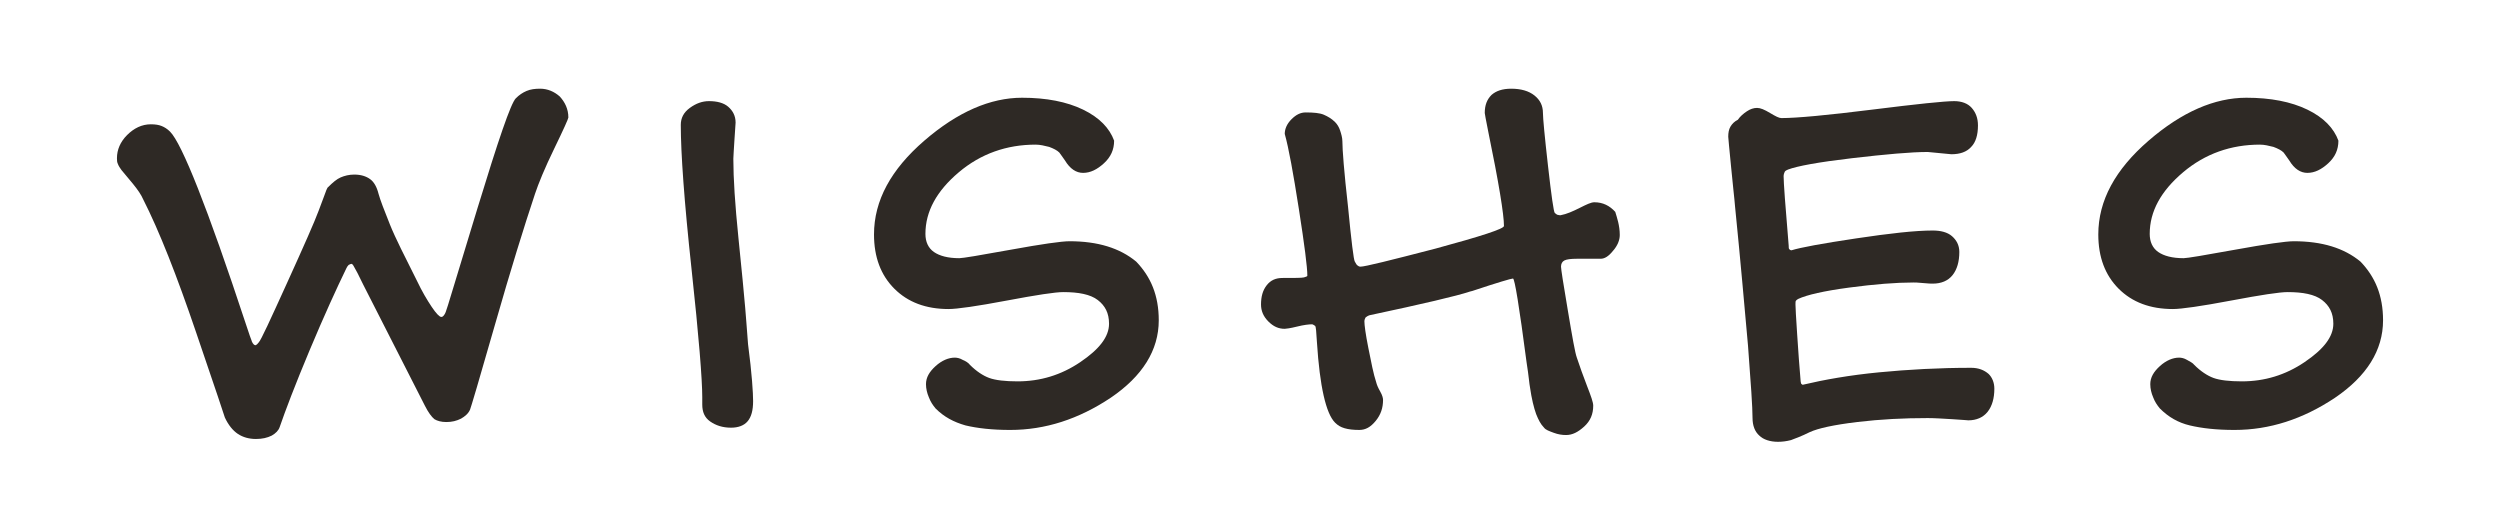
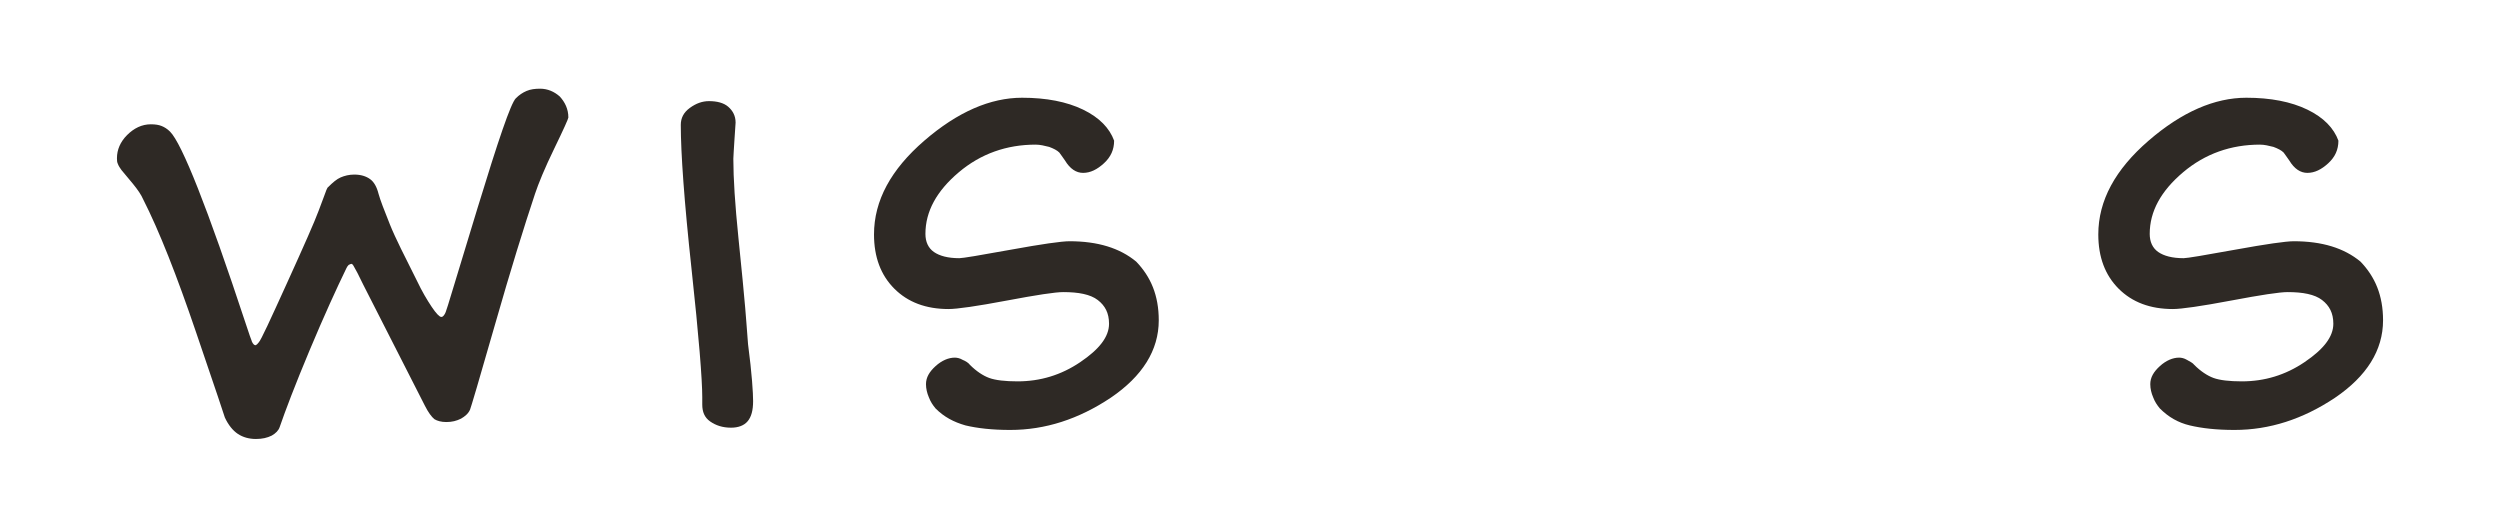
<svg xmlns="http://www.w3.org/2000/svg" version="1.1" id="Layer_1" x="0px" y="0px" viewBox="0 0 442.5 93.9" style="enable-background:new 0 0 442.5 93.9;" xml:space="preserve">
  <style type="text/css">
	.st0{fill:#2E2925;}
</style>
  <g>
    <path class="st0" d="M100.6,20.8c0,0.2-0.8,2-2.5,5.5c-1.7,3.5-2.8,6.2-3.4,8c-1.9,5.7-4.3,13.4-7.1,23.2c-2.8,9.8-4.3,14.8-4.4,15   c-0.3,0.7-0.9,1.2-1.6,1.6c-0.8,0.4-1.6,0.6-2.6,0.6c-0.9,0-1.6-0.2-2.1-0.5c-0.5-0.4-1.1-1.2-1.7-2.4L64.3,50.4   c-0.8-1.7-1.4-2.8-1.7-3.3c-0.1-0.2-0.2-0.3-0.2-0.3c-0.1,0-0.1-0.1-0.2-0.1c-0.1,0-0.3,0.1-0.5,0.2c-0.2,0.2-0.3,0.4-0.4,0.6   c-1.7,3.5-3.9,8.3-6.5,14.5c-2.6,6.2-4.3,10.7-5.3,13.6c-0.2,0.6-0.7,1.1-1.4,1.5c-0.8,0.4-1.7,0.6-2.8,0.6c-1.2,0-2.3-0.3-3.2-0.9   c-0.9-0.6-1.7-1.6-2.3-2.9c0-0.1-1.7-5.1-5.1-15.1c-3.4-10-6.5-17.9-9.4-23.6c-0.3-0.7-0.9-1.6-1.8-2.7c-0.9-1.1-1.6-1.9-2-2.4   c-0.2-0.3-0.5-0.7-0.6-1c-0.2-0.4-0.2-0.7-0.2-1.1c0-1.5,0.6-2.9,1.8-4.1c1.2-1.2,2.6-1.9,4.2-1.9c0.8,0,1.4,0.1,1.9,0.3   c0.5,0.2,1,0.5,1.5,1c2.1,2.1,6.6,13.4,13.4,34c0.6,1.9,1,2.9,1,2.9c0,0.1,0.1,0.2,0.1,0.3c0.2,0.4,0.4,0.6,0.6,0.6   c0.1,0,0.1,0,0.2-0.1c0.1,0,0.2-0.2,0.4-0.4c0.4-0.4,2-3.9,5-10.5s4.9-10.9,5.6-12.8c0.2-0.5,0.5-1.3,0.9-2.4   c0.4-1.1,0.6-1.7,0.8-1.8c0.8-0.8,1.5-1.4,2.2-1.7c0.7-0.3,1.5-0.5,2.4-0.5c1.2,0,2.1,0.3,2.8,0.8c0.7,0.5,1.2,1.4,1.5,2.6   c0.3,1.1,1,2.9,2,5.4s2.7,5.8,4.8,10c0.9,1.9,1.8,3.4,2.6,4.6c0.8,1.2,1.4,1.8,1.7,1.8c0.2,0,0.3-0.1,0.4-0.2   c0.1-0.1,0.3-0.4,0.4-0.7c0.1-0.1,1.9-6.2,5.6-18.3s5.9-18.6,6.8-19.5c0.6-0.6,1.2-1,1.9-1.3c0.7-0.3,1.5-0.4,2.4-0.4   c1.3,0,2.5,0.5,3.5,1.4C100,18.1,100.6,19.3,100.6,20.8z" />
    <path class="st0" d="M133.3,71c0,1.6-0.3,2.8-1,3.6c-0.6,0.7-1.6,1.1-2.9,1.1c-1.5,0-2.7-0.4-3.7-1.1c-1-0.7-1.4-1.7-1.4-3v-1.3   c0-3.1-0.6-10.7-1.9-22.7c-1.3-12-1.9-20.5-1.9-25.5c0-1.2,0.5-2.2,1.6-3c1.1-0.8,2.2-1.2,3.4-1.2c1.4,0,2.6,0.3,3.4,1   c0.8,0.7,1.3,1.6,1.3,2.8c0,0.2-0.1,1.3-0.2,3c-0.1,1.8-0.2,2.9-0.2,3.4c0,3.5,0.3,8.1,0.9,14c0.6,5.9,1,10,1.2,12.4   c0.1,1.4,0.3,3.5,0.5,6.4C133.1,66.2,133.3,69.6,133.3,71z" />
    <path class="st0" d="M205.1,56.7c0,5.3-2.9,9.9-8.5,13.7c-5.7,3.8-11.6,5.7-17.8,5.7c-3.2,0-5.8-0.3-7.9-0.8   c-2.1-0.6-3.8-1.5-5.3-3c-0.5-0.6-0.9-1.2-1.2-2c-0.3-0.7-0.5-1.5-0.5-2.3c0-1.2,0.6-2.2,1.7-3.2c1.1-1,2.3-1.5,3.4-1.5   c0.4,0,0.9,0.1,1.4,0.4c0.5,0.2,1,0.5,1.3,0.9c1.1,1.1,2.3,1.9,3.4,2.3c1.1,0.4,2.8,0.6,5,0.6c4,0,7.7-1.1,11.1-3.4   c3.4-2.3,5.1-4.5,5.1-6.8c0-1.9-0.7-3.2-2-4.2s-3.4-1.4-6.1-1.4c-1.4,0-4.7,0.5-10,1.5s-8.8,1.5-10.3,1.5c-4,0-7.2-1.2-9.6-3.6   c-2.4-2.4-3.6-5.6-3.6-9.6c0-6,3-11.5,8.9-16.6c5.9-5.1,11.7-7.6,17.3-7.6c4.3,0,7.9,0.7,10.8,2.1c2.9,1.4,4.7,3.3,5.5,5.5   c0,1.6-0.6,2.9-1.8,4c-1.2,1.1-2.4,1.7-3.7,1.7c-1.2,0-2.3-0.7-3.2-2.2c-0.4-0.6-0.8-1.1-1-1.4c-0.4-0.4-1-0.7-1.8-1   c-0.8-0.2-1.6-0.4-2.4-0.4c-5.1,0-9.7,1.6-13.6,4.9c-3.9,3.3-5.9,6.9-5.9,10.9c0,1.4,0.5,2.5,1.5,3.2c1,0.7,2.5,1.1,4.5,1.1   c0.6,0,3.6-0.5,9.1-1.5c5.5-1,9-1.5,10.4-1.5c5,0,8.9,1.2,11.8,3.6C203.7,49,205.1,52.3,205.1,56.7z" />
-     <path class="st0" d="M286.7,41.6c0,0.9-0.4,1.9-1.2,2.8c-0.8,1-1.5,1.4-2.2,1.4c-0.1,0-0.7,0-1.8,0c-1.1,0-2,0-2.4,0   c-1.1,0-1.8,0.1-2.2,0.3c-0.4,0.2-0.6,0.6-0.6,1.1c0,0.4,0.4,3,1.2,7.7c0.8,4.8,1.3,7.6,1.6,8.4c0.5,1.5,1.1,3.2,1.8,5   c0.7,1.8,1.1,2.9,1.1,3.5c0,1.5-0.5,2.7-1.6,3.7c-1.1,1-2.1,1.5-3.2,1.5c-0.7,0-1.4-0.1-2.2-0.4c-0.8-0.3-1.4-0.5-1.7-0.9   c-0.6-0.6-1-1.4-1.4-2.4c-0.4-1.1-0.8-2.7-1.1-4.8c-0.1-0.4-0.2-1.9-0.6-4.4c-1.3-9.9-2.1-14.8-2.4-14.8s-2.7,0.7-7.2,2.2l-0.4,0.1   c-2.4,0.8-8.4,2.2-17.8,4.2c-0.3,0.1-0.6,0.3-0.7,0.4c-0.1,0.2-0.2,0.4-0.2,0.7c0,0.6,0.2,2.2,0.7,4.7c0.5,2.5,0.9,4.6,1.4,6.1   c0.1,0.4,0.3,0.9,0.7,1.6s0.5,1.2,0.5,1.5c0,1.4-0.4,2.6-1.3,3.7c-0.9,1.1-1.8,1.6-2.9,1.6c-1.1,0-1.9-0.1-2.6-0.3   c-0.7-0.2-1.2-0.5-1.7-1c-1.6-1.6-2.7-6.4-3.2-14.2c-0.1-1.9-0.2-2.8-0.3-2.9c-0.1-0.1-0.2-0.1-0.3-0.2c-0.1,0-0.2-0.1-0.2-0.1   c-0.6,0-1.5,0.1-2.7,0.4c-1.2,0.3-2,0.4-2.2,0.4c-1.1,0-2-0.4-2.9-1.3c-0.9-0.9-1.3-1.9-1.3-3c0-1.4,0.3-2.5,1-3.4   c0.7-0.9,1.6-1.3,2.8-1.3c2.1,0,3.4,0,3.8-0.1s0.6-0.2,0.6-0.3c0-1.5-0.5-5.4-1.5-11.8c-1-6.4-1.8-10.8-2.5-13.3   c0-0.9,0.4-1.8,1.2-2.6c0.8-0.8,1.6-1.2,2.5-1.2c1.4,0,2.5,0.1,3.2,0.4c0.7,0.3,1.4,0.7,2,1.3c0.4,0.4,0.7,0.9,0.9,1.5   c0.2,0.6,0.4,1.3,0.4,1.9c0,1.5,0.3,5.4,1,11.6c0.6,6.2,1,9.4,1.2,9.7c0.2,0.3,0.3,0.6,0.5,0.7c0.1,0.1,0.3,0.2,0.5,0.2   c0.8,0,5.2-1.1,13.3-3.2c8.1-2.2,12.1-3.5,12.1-4c0-2-0.9-7.6-2.8-16.8c-0.4-2-0.6-3.1-0.6-3.2c0-1.4,0.4-2.4,1.2-3.2   c0.8-0.7,1.9-1.1,3.5-1.1c1.7,0,3.1,0.4,4.1,1.2c1,0.8,1.5,1.8,1.5,3.1c0,0.9,0.3,4.1,0.9,9.4c0.6,5.3,1,8.1,1.2,8.3   c0.1,0.1,0.3,0.2,0.4,0.3c0.1,0,0.3,0.1,0.6,0.1c1.1-0.2,2.2-0.7,3.4-1.3s2-1,2.6-1c1.5,0,2.7,0.6,3.7,1.7   C286.2,38.5,286.7,39.9,286.7,41.6z" />
-     <path class="st0" d="M353,68.8c0,1.7-0.4,3.1-1.2,4.1c-0.8,1-2,1.5-3.4,1.5c-0.1,0-1.1-0.1-2.8-0.2s-3.2-0.2-4.4-0.2   c-4.2,0-8.3,0.2-12.5,0.7c-4.1,0.5-6.9,1.1-8.4,1.8c-1.4,0.7-2.5,1.1-3.3,1.4c-0.8,0.2-1.5,0.3-2.3,0.3c-1.4,0-2.6-0.4-3.3-1.1   c-0.8-0.7-1.2-1.8-1.2-3.1c0-1.9-0.3-6.2-0.8-12.8c-0.6-6.6-1.3-14.8-2.3-24.7c-0.1-1.4-0.4-3.7-0.7-7c-0.3-3.2-0.5-5-0.5-5.3   c0-0.7,0.1-1.3,0.4-1.8c0.3-0.5,0.7-0.9,1.3-1.2c0.4-0.6,1-1.1,1.6-1.5c0.6-0.4,1.2-0.6,1.8-0.6c0.6,0,1.3,0.3,2.3,0.9   s1.6,0.9,2,0.9c2.7,0,8.1-0.5,16.1-1.5c8-1,12.8-1.5,14.5-1.5c1.3,0,2.4,0.4,3.1,1.2s1.1,1.8,1.1,3.1c0,1.7-0.4,3-1.2,3.8   c-0.8,0.9-2,1.3-3.5,1.3c-0.2,0-0.9-0.1-2.1-0.2c-1.2-0.1-1.9-0.2-2.1-0.2c-2.9,0-7.4,0.4-13.4,1.1c-6,0.7-9.7,1.4-11.3,2   c-0.2,0.1-0.5,0.2-0.6,0.4s-0.2,0.5-0.2,0.8c0,1.1,0.3,5.2,0.9,12.3c0,0.3,0,0.5,0.1,0.6s0.2,0.2,0.4,0.2c1.6-0.5,5.4-1.2,11.4-2.1   c6-0.9,10.5-1.4,13.6-1.4c1.4,0,2.6,0.3,3.4,1c0.8,0.7,1.3,1.6,1.3,2.8c0,1.7-0.4,3.1-1.2,4.1c-0.8,1-2,1.5-3.5,1.5   c-0.2,0-0.8,0-1.7-0.1s-1.5-0.1-1.7-0.1c-3.1,0-6.9,0.3-11.4,0.9c-4.5,0.6-7.5,1.3-9,2c-0.2,0.1-0.3,0.2-0.4,0.3   c-0.1,0.1-0.1,0.3-0.1,0.7c0,0.5,0.1,2.3,0.3,5.3c0.2,3.1,0.4,5.8,0.6,8.1c0,0.3,0.1,0.5,0.1,0.6c0.1,0.1,0.2,0.2,0.3,0.2   c3.8-0.9,8.3-1.7,13.5-2.2c5.2-0.5,10.6-0.8,16.3-0.8c1.3,0,2.3,0.4,3.1,1.1C352.6,66.8,353,67.7,353,68.8z" />
    <path class="st0" d="M421.8,56.7c0,5.3-2.9,9.9-8.5,13.7c-5.7,3.8-11.6,5.7-17.8,5.7c-3.2,0-5.8-0.3-7.9-0.8s-3.8-1.5-5.3-3   c-0.5-0.6-0.9-1.2-1.2-2c-0.3-0.7-0.5-1.5-0.5-2.3c0-1.2,0.6-2.2,1.7-3.2c1.1-1,2.3-1.5,3.4-1.5c0.4,0,0.9,0.1,1.4,0.4   s1,0.5,1.3,0.9c1.1,1.1,2.3,1.9,3.4,2.3c1.1,0.4,2.8,0.6,5,0.6c4,0,7.7-1.1,11.1-3.4c3.4-2.3,5.1-4.5,5.1-6.8c0-1.9-0.7-3.2-2-4.2   s-3.4-1.4-6.1-1.4c-1.4,0-4.7,0.5-10,1.5s-8.8,1.5-10.3,1.5c-4,0-7.2-1.2-9.6-3.6c-2.4-2.4-3.6-5.6-3.6-9.6c0-6,3-11.5,8.9-16.6   c5.9-5.1,11.7-7.6,17.3-7.6c4.3,0,7.9,0.7,10.8,2.1c2.9,1.4,4.7,3.3,5.5,5.5c0,1.6-0.6,2.9-1.8,4c-1.2,1.1-2.4,1.7-3.7,1.7   c-1.2,0-2.3-0.7-3.2-2.2c-0.4-0.6-0.8-1.1-1-1.4c-0.4-0.4-1-0.7-1.8-1c-0.8-0.2-1.6-0.4-2.4-0.4c-5.1,0-9.7,1.6-13.6,4.9   c-3.9,3.3-5.9,6.9-5.9,10.9c0,1.4,0.5,2.5,1.5,3.2s2.5,1.1,4.5,1.1c0.6,0,3.6-0.5,9.1-1.5c5.5-1,9-1.5,10.4-1.5   c5,0,8.9,1.2,11.8,3.6C420.4,49,421.8,52.3,421.8,56.7z" />
  </g>
</svg>